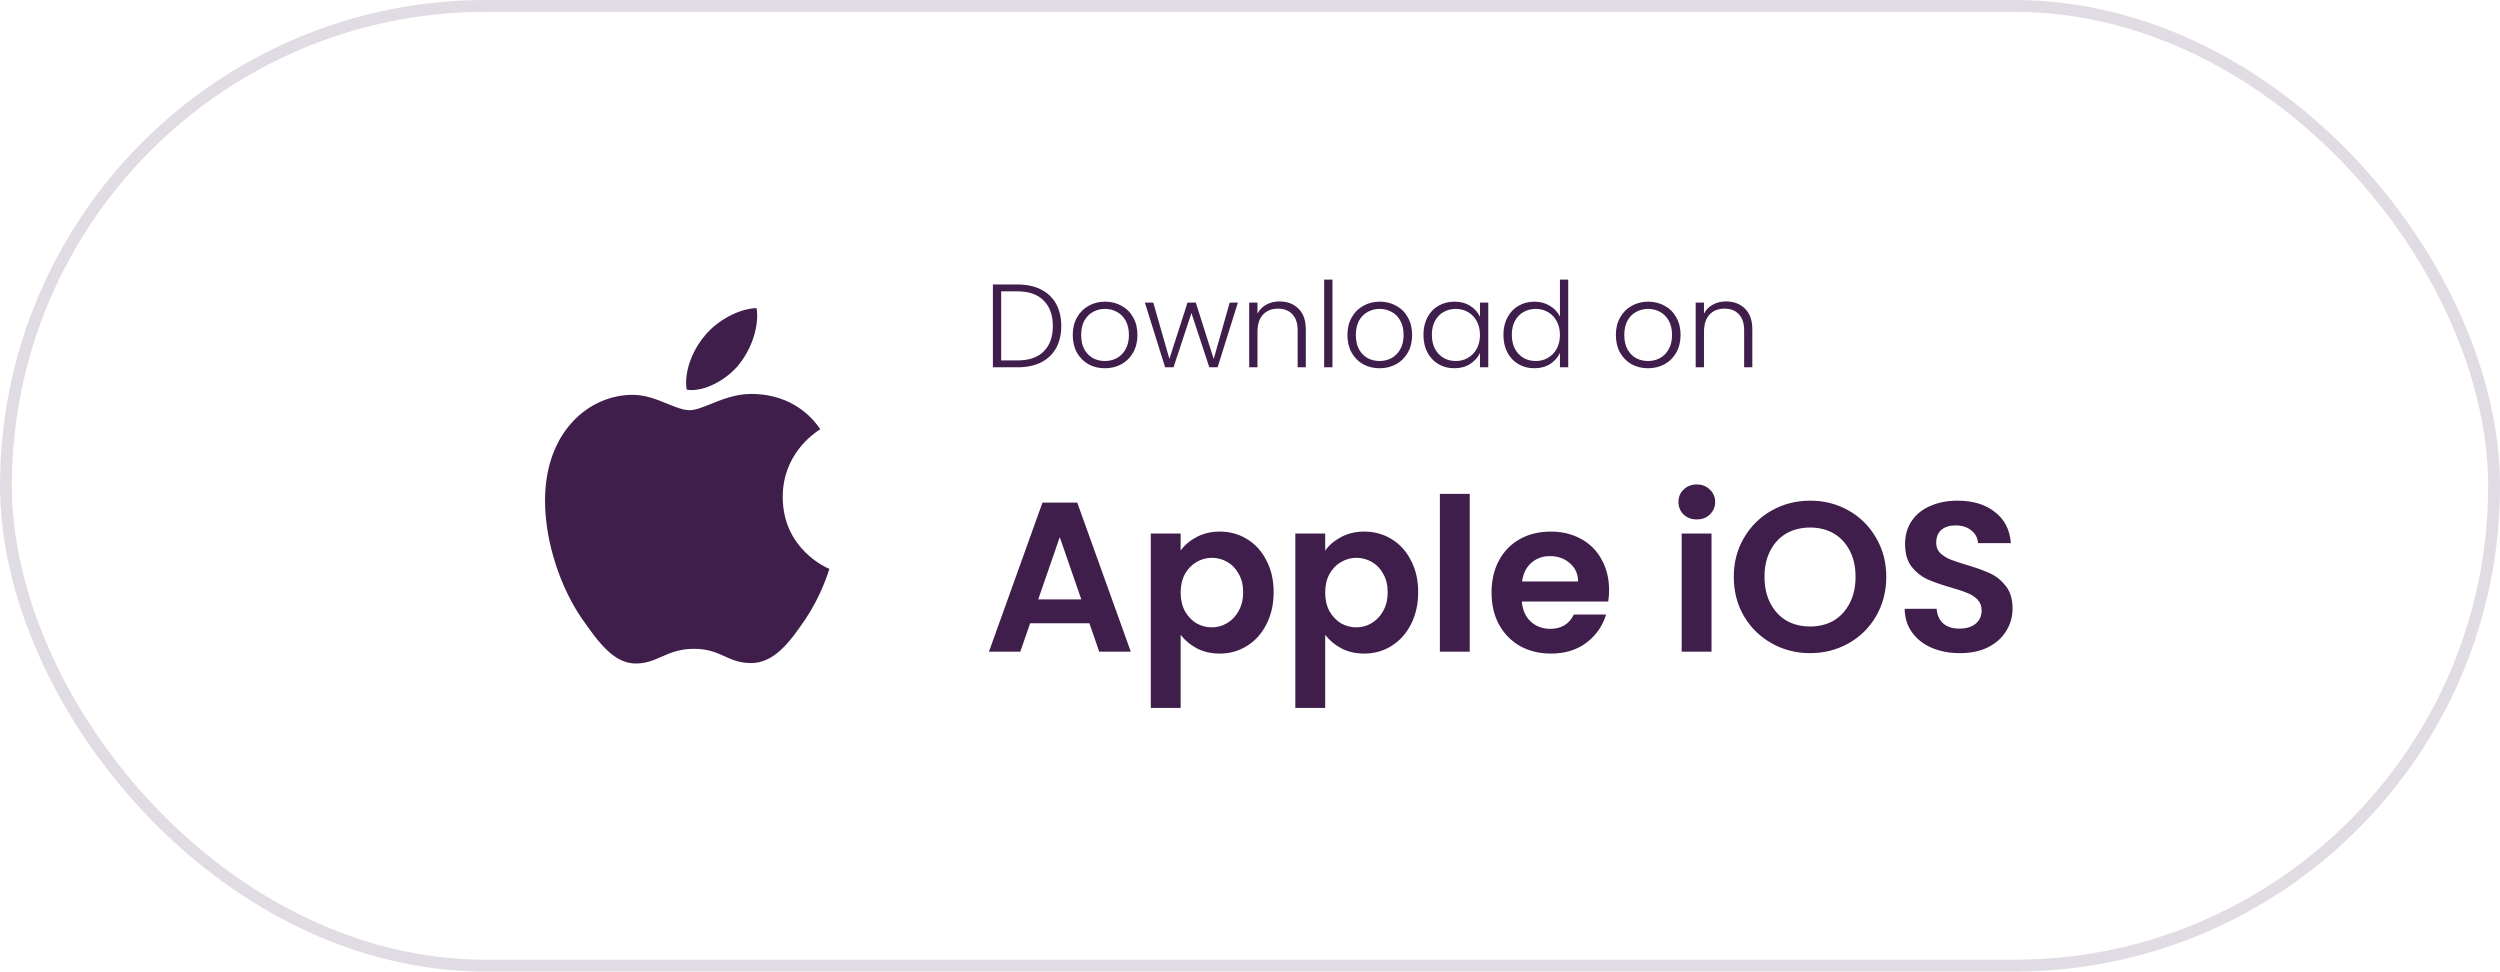
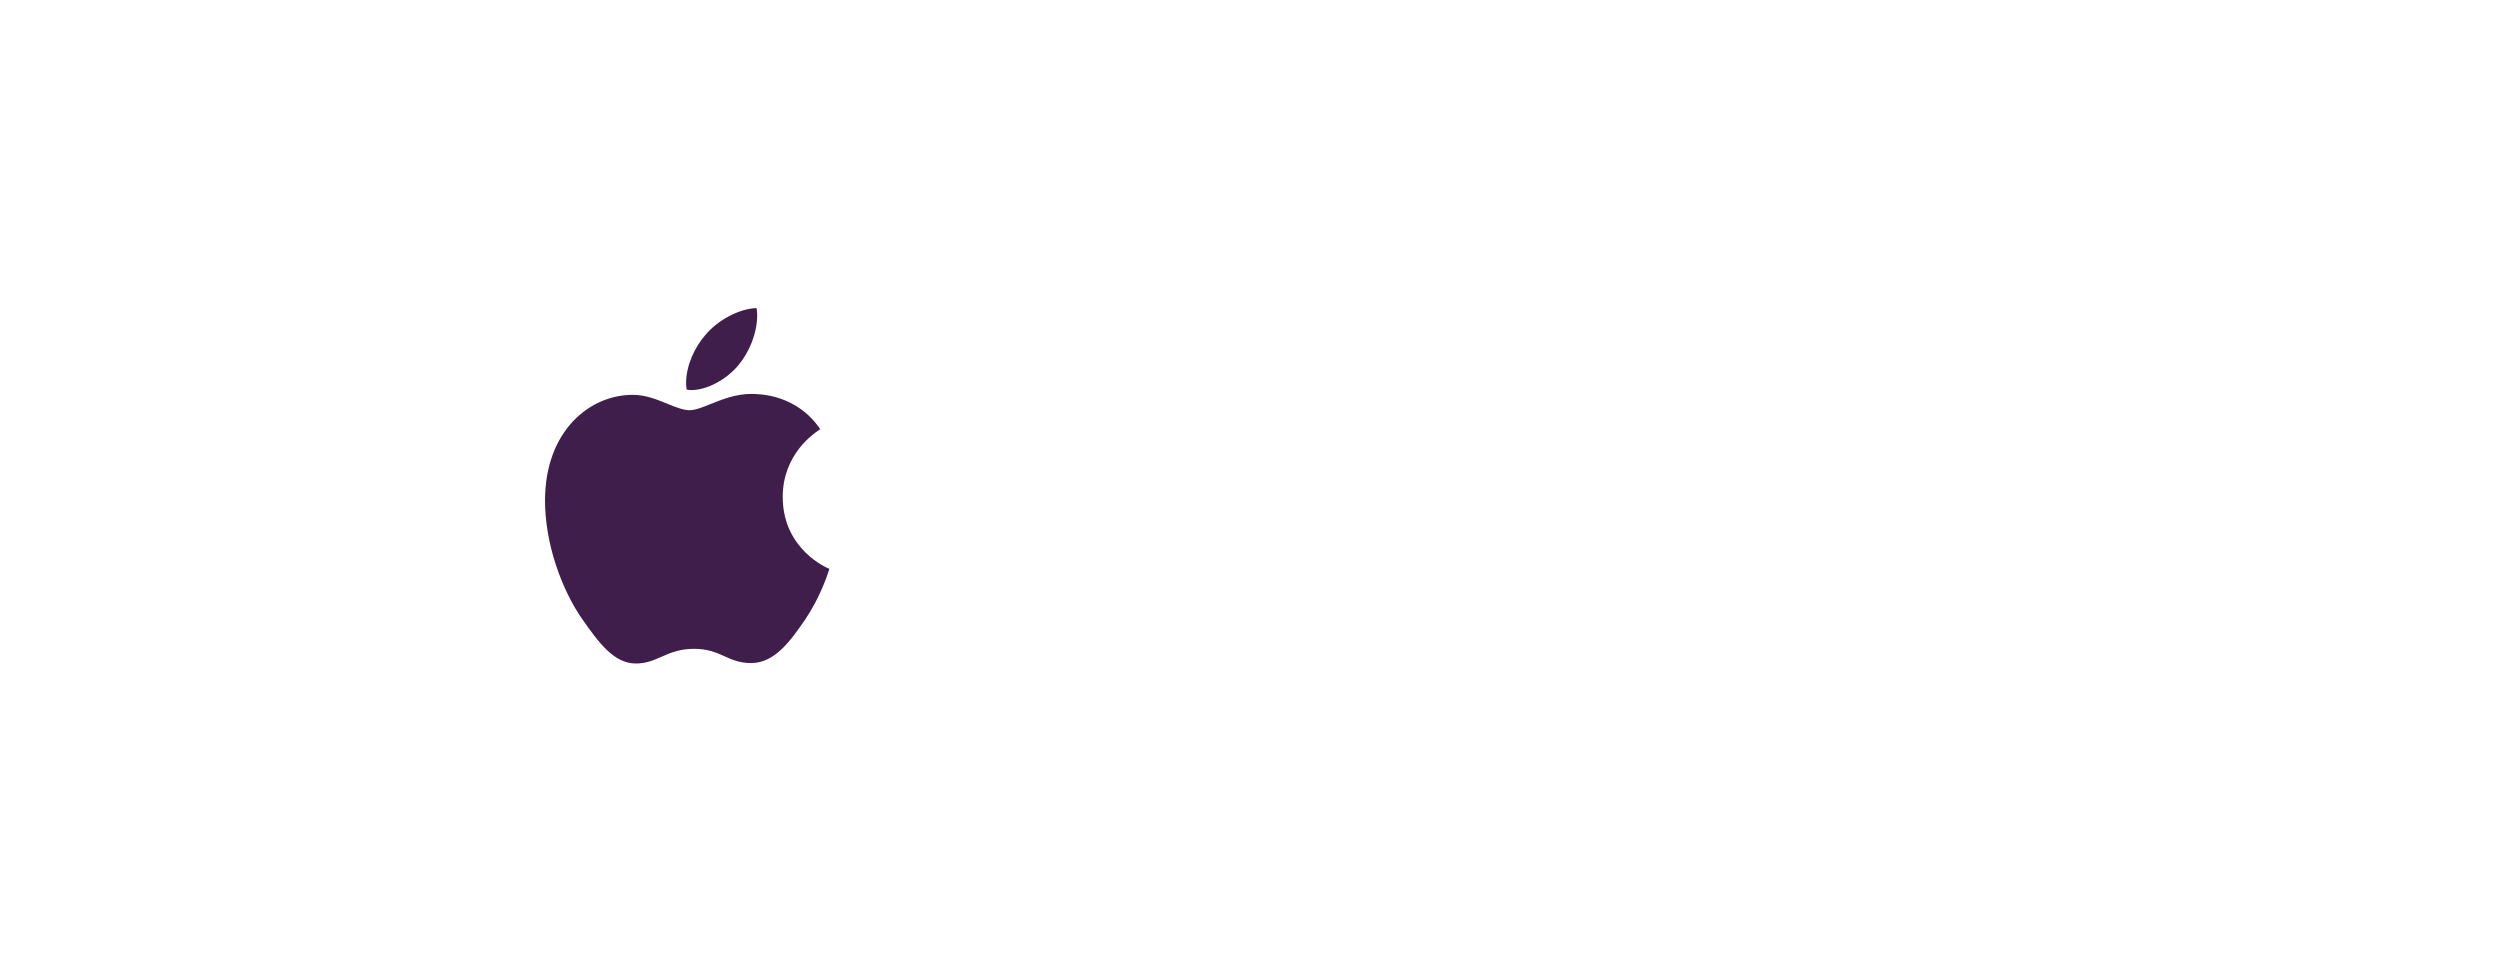
<svg xmlns="http://www.w3.org/2000/svg" width="211" height="82" viewBox="0 0 211 82" fill="none">
  <path fill-rule="evenodd" clip-rule="evenodd" d="M62.35 30.787C61.356 32.008 59.688 32.923 58.356 32.923C58.206 32.923 58.056 32.904 57.962 32.885C57.944 32.809 57.906 32.58 57.906 32.351C57.906 30.787 58.675 29.261 59.519 28.289C60.587 27.011 62.369 26.057 63.85 26C63.888 26.172 63.906 26.381 63.906 26.591C63.906 28.136 63.25 29.681 62.35 30.787ZM55.829 55.431C55.161 55.723 54.528 56 53.669 56C51.831 56 50.556 54.283 49.094 52.185C47.388 49.706 46 45.873 46 42.249C46 36.413 49.731 33.323 53.406 33.323C54.479 33.323 55.459 33.723 56.33 34.079C57.028 34.364 57.656 34.62 58.206 34.62C58.684 34.62 59.278 34.381 59.971 34.103C60.94 33.713 62.1 33.247 63.4 33.247C64.225 33.247 67.244 33.323 69.231 36.222C69.22 36.231 69.196 36.248 69.16 36.271C68.671 36.6 66.062 38.351 66.062 41.944C66.062 46.388 69.869 47.971 70 48.009C69.997 48.017 69.989 48.042 69.977 48.081C69.851 48.474 69.255 50.352 67.975 52.262C66.719 54.093 65.388 55.962 63.4 55.962C62.42 55.962 61.796 55.681 61.152 55.39C60.464 55.08 59.753 54.76 58.562 54.76C57.365 54.76 56.576 55.105 55.829 55.431Z" fill="#3F1E4B" />
-   <path d="M85.87 24.01C86.643 24.01 87.307 24.15 87.86 24.43C88.413 24.71 88.837 25.113 89.13 25.64C89.423 26.167 89.57 26.793 89.57 27.52C89.57 28.24 89.423 28.863 89.13 29.39C88.837 29.91 88.413 30.31 87.86 30.59C87.307 30.863 86.643 31 85.87 31H83.8V24.01H85.87ZM85.87 30.42C86.843 30.42 87.583 30.167 88.09 29.66C88.603 29.147 88.86 28.433 88.86 27.52C88.86 26.6 88.603 25.883 88.09 25.37C87.583 24.85 86.843 24.59 85.87 24.59H84.5V30.42H85.87ZM93.251 31.08C92.737 31.08 92.274 30.967 91.861 30.74C91.454 30.507 91.13 30.18 90.891 29.76C90.657 29.333 90.54 28.837 90.54 28.27C90.54 27.703 90.66 27.21 90.9 26.79C91.141 26.363 91.467 26.037 91.88 25.81C92.294 25.577 92.757 25.46 93.27 25.46C93.784 25.46 94.247 25.577 94.66 25.81C95.081 26.037 95.407 26.363 95.641 26.79C95.88 27.21 96.001 27.703 96.001 28.27C96.001 28.83 95.88 29.323 95.641 29.75C95.4 30.177 95.07 30.507 94.65 30.74C94.231 30.967 93.764 31.08 93.251 31.08ZM93.251 30.47C93.611 30.47 93.944 30.39 94.251 30.23C94.557 30.063 94.804 29.817 94.99 29.49C95.184 29.157 95.281 28.75 95.281 28.27C95.281 27.79 95.187 27.387 95.001 27.06C94.814 26.727 94.567 26.48 94.26 26.32C93.954 26.153 93.621 26.07 93.26 26.07C92.9 26.07 92.567 26.153 92.26 26.32C91.954 26.48 91.707 26.727 91.52 27.06C91.341 27.387 91.251 27.79 91.251 28.27C91.251 28.75 91.341 29.157 91.52 29.49C91.707 29.817 91.951 30.063 92.251 30.23C92.557 30.39 92.891 30.47 93.251 30.47ZM104.477 25.54L102.767 31H102.067L100.557 26.42L99.047 31H98.337L96.627 25.54H97.337L98.697 30.29L100.227 25.54H100.927L102.437 30.3L103.787 25.54H104.477ZM107.991 25.44C108.644 25.44 109.178 25.643 109.591 26.05C110.004 26.45 110.211 27.033 110.211 27.8V31H109.521V27.88C109.521 27.287 109.371 26.833 109.071 26.52C108.778 26.207 108.374 26.05 107.861 26.05C107.334 26.05 106.914 26.217 106.601 26.55C106.288 26.883 106.131 27.373 106.131 28.02V31H105.431V25.54H106.131V26.47C106.304 26.137 106.554 25.883 106.881 25.71C107.208 25.53 107.578 25.44 107.991 25.44ZM112.459 23.6V31H111.759V23.6H112.459ZM116.434 31.08C115.921 31.08 115.457 30.967 115.044 30.74C114.637 30.507 114.314 30.18 114.074 29.76C113.841 29.333 113.724 28.837 113.724 28.27C113.724 27.703 113.844 27.21 114.084 26.79C114.324 26.363 114.651 26.037 115.064 25.81C115.477 25.577 115.941 25.46 116.454 25.46C116.967 25.46 117.431 25.577 117.844 25.81C118.264 26.037 118.591 26.363 118.824 26.79C119.064 27.21 119.184 27.703 119.184 28.27C119.184 28.83 119.064 29.323 118.824 29.75C118.584 30.177 118.254 30.507 117.834 30.74C117.414 30.967 116.947 31.08 116.434 31.08ZM116.434 30.47C116.794 30.47 117.127 30.39 117.434 30.23C117.741 30.063 117.987 29.817 118.174 29.49C118.367 29.157 118.464 28.75 118.464 28.27C118.464 27.79 118.371 27.387 118.184 27.06C117.997 26.727 117.751 26.48 117.444 26.32C117.137 26.153 116.804 26.07 116.444 26.07C116.084 26.07 115.751 26.153 115.444 26.32C115.137 26.48 114.891 26.727 114.704 27.06C114.524 27.387 114.434 27.79 114.434 28.27C114.434 28.75 114.524 29.157 114.704 29.49C114.891 29.817 115.134 30.063 115.434 30.23C115.741 30.39 116.074 30.47 116.434 30.47ZM120.14 28.26C120.14 27.7 120.25 27.21 120.47 26.79C120.697 26.363 121.007 26.037 121.4 25.81C121.8 25.577 122.25 25.46 122.75 25.46C123.27 25.46 123.717 25.58 124.09 25.82C124.47 26.06 124.743 26.367 124.91 26.74V25.54H125.61V31H124.91V29.79C124.737 30.163 124.46 30.473 124.08 30.72C123.707 30.96 123.26 31.08 122.74 31.08C122.247 31.08 121.8 30.963 121.4 30.73C121.007 30.497 120.697 30.167 120.47 29.74C120.25 29.313 120.14 28.82 120.14 28.26ZM124.91 28.27C124.91 27.83 124.82 27.443 124.64 27.11C124.46 26.777 124.213 26.52 123.9 26.34C123.593 26.16 123.253 26.07 122.88 26.07C122.493 26.07 122.147 26.157 121.84 26.33C121.533 26.503 121.29 26.757 121.11 27.09C120.937 27.417 120.85 27.807 120.85 28.26C120.85 28.707 120.937 29.1 121.11 29.44C121.29 29.773 121.533 30.03 121.84 30.21C122.147 30.383 122.493 30.47 122.88 30.47C123.253 30.47 123.593 30.38 123.9 30.2C124.213 30.02 124.46 29.763 124.64 29.43C124.82 29.097 124.91 28.71 124.91 28.27ZM126.888 28.26C126.888 27.7 127.002 27.21 127.228 26.79C127.455 26.363 127.765 26.037 128.158 25.81C128.558 25.577 129.008 25.46 129.508 25.46C129.988 25.46 130.422 25.577 130.808 25.81C131.195 26.043 131.478 26.347 131.658 26.72V23.6H132.358V31H131.658V29.78C131.492 30.16 131.218 30.473 130.838 30.72C130.458 30.96 130.012 31.08 129.498 31.08C128.998 31.08 128.548 30.963 128.148 30.73C127.755 30.497 127.445 30.167 127.218 29.74C126.998 29.313 126.888 28.82 126.888 28.26ZM131.658 28.27C131.658 27.83 131.568 27.443 131.388 27.11C131.208 26.777 130.962 26.52 130.648 26.34C130.342 26.16 130.002 26.07 129.628 26.07C129.242 26.07 128.895 26.157 128.588 26.33C128.282 26.503 128.038 26.757 127.858 27.09C127.685 27.417 127.598 27.807 127.598 28.26C127.598 28.707 127.685 29.1 127.858 29.44C128.038 29.773 128.282 30.03 128.588 30.21C128.895 30.383 129.242 30.47 129.628 30.47C130.002 30.47 130.342 30.38 130.648 30.2C130.962 30.02 131.208 29.763 131.388 29.43C131.568 29.097 131.658 28.71 131.658 28.27ZM139.09 31.08C138.577 31.08 138.114 30.967 137.7 30.74C137.294 30.507 136.97 30.18 136.73 29.76C136.497 29.333 136.38 28.837 136.38 28.27C136.38 27.703 136.5 27.21 136.74 26.79C136.98 26.363 137.307 26.037 137.72 25.81C138.134 25.577 138.597 25.46 139.11 25.46C139.624 25.46 140.087 25.577 140.5 25.81C140.92 26.037 141.247 26.363 141.48 26.79C141.72 27.21 141.84 27.703 141.84 28.27C141.84 28.83 141.72 29.323 141.48 29.75C141.24 30.177 140.91 30.507 140.49 30.74C140.07 30.967 139.604 31.08 139.09 31.08ZM139.09 30.47C139.45 30.47 139.784 30.39 140.09 30.23C140.397 30.063 140.644 29.817 140.83 29.49C141.024 29.157 141.12 28.75 141.12 28.27C141.12 27.79 141.027 27.387 140.84 27.06C140.654 26.727 140.407 26.48 140.1 26.32C139.794 26.153 139.46 26.07 139.1 26.07C138.74 26.07 138.407 26.153 138.1 26.32C137.794 26.48 137.547 26.727 137.36 27.06C137.18 27.387 137.09 27.79 137.09 28.27C137.09 28.75 137.18 29.157 137.36 29.49C137.547 29.817 137.79 30.063 138.09 30.23C138.397 30.39 138.73 30.47 139.09 30.47ZM145.676 25.44C146.33 25.44 146.863 25.643 147.276 26.05C147.69 26.45 147.896 27.033 147.896 27.8V31H147.206V27.88C147.206 27.287 147.056 26.833 146.756 26.52C146.463 26.207 146.06 26.05 145.546 26.05C145.02 26.05 144.6 26.217 144.286 26.55C143.973 26.883 143.816 27.373 143.816 28.02V31H143.116V25.54H143.816V26.47C143.99 26.137 144.24 25.883 144.566 25.71C144.893 25.53 145.263 25.44 145.676 25.44Z" fill="#3F1E4B" />
-   <path d="M91.946 52.606H86.942L86.114 55H83.468L87.986 42.418H90.92L95.438 55H92.774L91.946 52.606ZM91.262 50.59L89.444 45.334L87.626 50.59H91.262ZM99.647 46.468C99.971 46.012 100.415 45.634 100.979 45.334C101.555 45.022 102.209 44.866 102.941 44.866C103.793 44.866 104.561 45.076 105.245 45.496C105.941 45.916 106.487 46.516 106.883 47.296C107.291 48.064 107.495 48.958 107.495 49.978C107.495 50.998 107.291 51.904 106.883 52.696C106.487 53.476 105.941 54.082 105.245 54.514C104.561 54.946 103.793 55.162 102.941 55.162C102.209 55.162 101.561 55.012 100.997 54.712C100.445 54.412 99.995 54.034 99.647 53.578V59.752H97.127V45.028H99.647V46.468ZM104.921 49.978C104.921 49.378 104.795 48.862 104.543 48.43C104.303 47.986 103.979 47.65 103.571 47.422C103.175 47.194 102.743 47.08 102.275 47.08C101.819 47.08 101.387 47.2 100.979 47.44C100.583 47.668 100.259 48.004 100.007 48.448C99.767 48.892 99.647 49.414 99.647 50.014C99.647 50.614 99.767 51.136 100.007 51.58C100.259 52.024 100.583 52.366 100.979 52.606C101.387 52.834 101.819 52.948 102.275 52.948C102.743 52.948 103.175 52.828 103.571 52.588C103.979 52.348 104.303 52.006 104.543 51.562C104.795 51.118 104.921 50.59 104.921 49.978ZM111.846 46.468C112.17 46.012 112.614 45.634 113.178 45.334C113.754 45.022 114.408 44.866 115.14 44.866C115.992 44.866 116.76 45.076 117.444 45.496C118.14 45.916 118.686 46.516 119.082 47.296C119.49 48.064 119.694 48.958 119.694 49.978C119.694 50.998 119.49 51.904 119.082 52.696C118.686 53.476 118.14 54.082 117.444 54.514C116.76 54.946 115.992 55.162 115.14 55.162C114.408 55.162 113.76 55.012 113.196 54.712C112.644 54.412 112.194 54.034 111.846 53.578V59.752H109.326V45.028H111.846V46.468ZM117.12 49.978C117.12 49.378 116.994 48.862 116.742 48.43C116.502 47.986 116.178 47.65 115.77 47.422C115.374 47.194 114.942 47.08 114.474 47.08C114.018 47.08 113.586 47.2 113.178 47.44C112.782 47.668 112.458 48.004 112.206 48.448C111.966 48.892 111.846 49.414 111.846 50.014C111.846 50.614 111.966 51.136 112.206 51.58C112.458 52.024 112.782 52.366 113.178 52.606C113.586 52.834 114.018 52.948 114.474 52.948C114.942 52.948 115.374 52.828 115.77 52.588C116.178 52.348 116.502 52.006 116.742 51.562C116.994 51.118 117.12 50.59 117.12 49.978ZM124.045 41.68V55H121.525V41.68H124.045ZM135.805 49.798C135.805 50.158 135.781 50.482 135.733 50.77H128.443C128.503 51.49 128.755 52.054 129.199 52.462C129.643 52.87 130.189 53.074 130.837 53.074C131.773 53.074 132.439 52.672 132.835 51.868H135.553C135.265 52.828 134.713 53.62 133.897 54.244C133.081 54.856 132.079 55.162 130.891 55.162C129.931 55.162 129.067 54.952 128.299 54.532C127.543 54.1 126.949 53.494 126.517 52.714C126.097 51.934 125.887 51.034 125.887 50.014C125.887 48.982 126.097 48.076 126.517 47.296C126.937 46.516 127.525 45.916 128.281 45.496C129.037 45.076 129.907 44.866 130.891 44.866C131.839 44.866 132.685 45.07 133.429 45.478C134.185 45.886 134.767 46.468 135.175 47.224C135.595 47.968 135.805 48.826 135.805 49.798ZM133.195 49.078C133.183 48.43 132.949 47.914 132.493 47.53C132.037 47.134 131.479 46.936 130.819 46.936C130.195 46.936 129.667 47.128 129.235 47.512C128.815 47.884 128.557 48.406 128.461 49.078H133.195ZM143.211 43.84C142.767 43.84 142.395 43.702 142.095 43.426C141.807 43.138 141.663 42.784 141.663 42.364C141.663 41.944 141.807 41.596 142.095 41.32C142.395 41.032 142.767 40.888 143.211 40.888C143.655 40.888 144.021 41.032 144.309 41.32C144.609 41.596 144.759 41.944 144.759 42.364C144.759 42.784 144.609 43.138 144.309 43.426C144.021 43.702 143.655 43.84 143.211 43.84ZM144.453 45.028V55H141.933V45.028H144.453ZM152.775 55.126C151.599 55.126 150.519 54.85 149.535 54.298C148.551 53.746 147.771 52.984 147.195 52.012C146.619 51.028 146.331 49.918 146.331 48.682C146.331 47.458 146.619 46.36 147.195 45.388C147.771 44.404 148.551 43.636 149.535 43.084C150.519 42.532 151.599 42.256 152.775 42.256C153.963 42.256 155.043 42.532 156.015 43.084C156.999 43.636 157.773 44.404 158.337 45.388C158.913 46.36 159.201 47.458 159.201 48.682C159.201 49.918 158.913 51.028 158.337 52.012C157.773 52.984 156.999 53.746 156.015 54.298C155.031 54.85 153.951 55.126 152.775 55.126ZM152.775 52.876C153.531 52.876 154.197 52.708 154.773 52.372C155.349 52.024 155.799 51.532 156.123 50.896C156.447 50.26 156.609 49.522 156.609 48.682C156.609 47.842 156.447 47.11 156.123 46.486C155.799 45.85 155.349 45.364 154.773 45.028C154.197 44.692 153.531 44.524 152.775 44.524C152.019 44.524 151.347 44.692 150.759 45.028C150.183 45.364 149.733 45.85 149.409 46.486C149.085 47.11 148.923 47.842 148.923 48.682C148.923 49.522 149.085 50.26 149.409 50.896C149.733 51.532 150.183 52.024 150.759 52.372C151.347 52.708 152.019 52.876 152.775 52.876ZM165.414 55.126C164.538 55.126 163.746 54.976 163.038 54.676C162.342 54.376 161.79 53.944 161.382 53.38C160.974 52.816 160.764 52.15 160.752 51.382H163.452C163.488 51.898 163.668 52.306 163.992 52.606C164.328 52.906 164.784 53.056 165.36 53.056C165.948 53.056 166.41 52.918 166.746 52.642C167.082 52.354 167.25 51.982 167.25 51.526C167.25 51.154 167.136 50.848 166.908 50.608C166.68 50.368 166.392 50.182 166.044 50.05C165.708 49.906 165.24 49.75 164.64 49.582C163.824 49.342 163.158 49.108 162.642 48.88C162.138 48.64 161.7 48.286 161.328 47.818C160.968 47.338 160.788 46.702 160.788 45.91C160.788 45.166 160.974 44.518 161.346 43.966C161.718 43.414 162.24 42.994 162.912 42.706C163.584 42.406 164.352 42.256 165.216 42.256C166.512 42.256 167.562 42.574 168.366 43.21C169.182 43.834 169.632 44.71 169.716 45.838H166.944C166.92 45.406 166.734 45.052 166.386 44.776C166.05 44.488 165.6 44.344 165.036 44.344C164.544 44.344 164.148 44.47 163.848 44.722C163.56 44.974 163.416 45.34 163.416 45.82C163.416 46.156 163.524 46.438 163.74 46.666C163.968 46.882 164.244 47.062 164.568 47.206C164.904 47.338 165.372 47.494 165.972 47.674C166.788 47.914 167.454 48.154 167.97 48.394C168.486 48.634 168.93 48.994 169.302 49.474C169.674 49.954 169.86 50.584 169.86 51.364C169.86 52.036 169.686 52.66 169.338 53.236C168.99 53.812 168.48 54.274 167.808 54.622C167.136 54.958 166.338 55.126 165.414 55.126Z" fill="#3F1E4B" />
-   <rect x="0.5" y="0.5" width="210" height="81" rx="40.5" stroke="#3F1E4B" stroke-opacity="0.16" />
</svg>